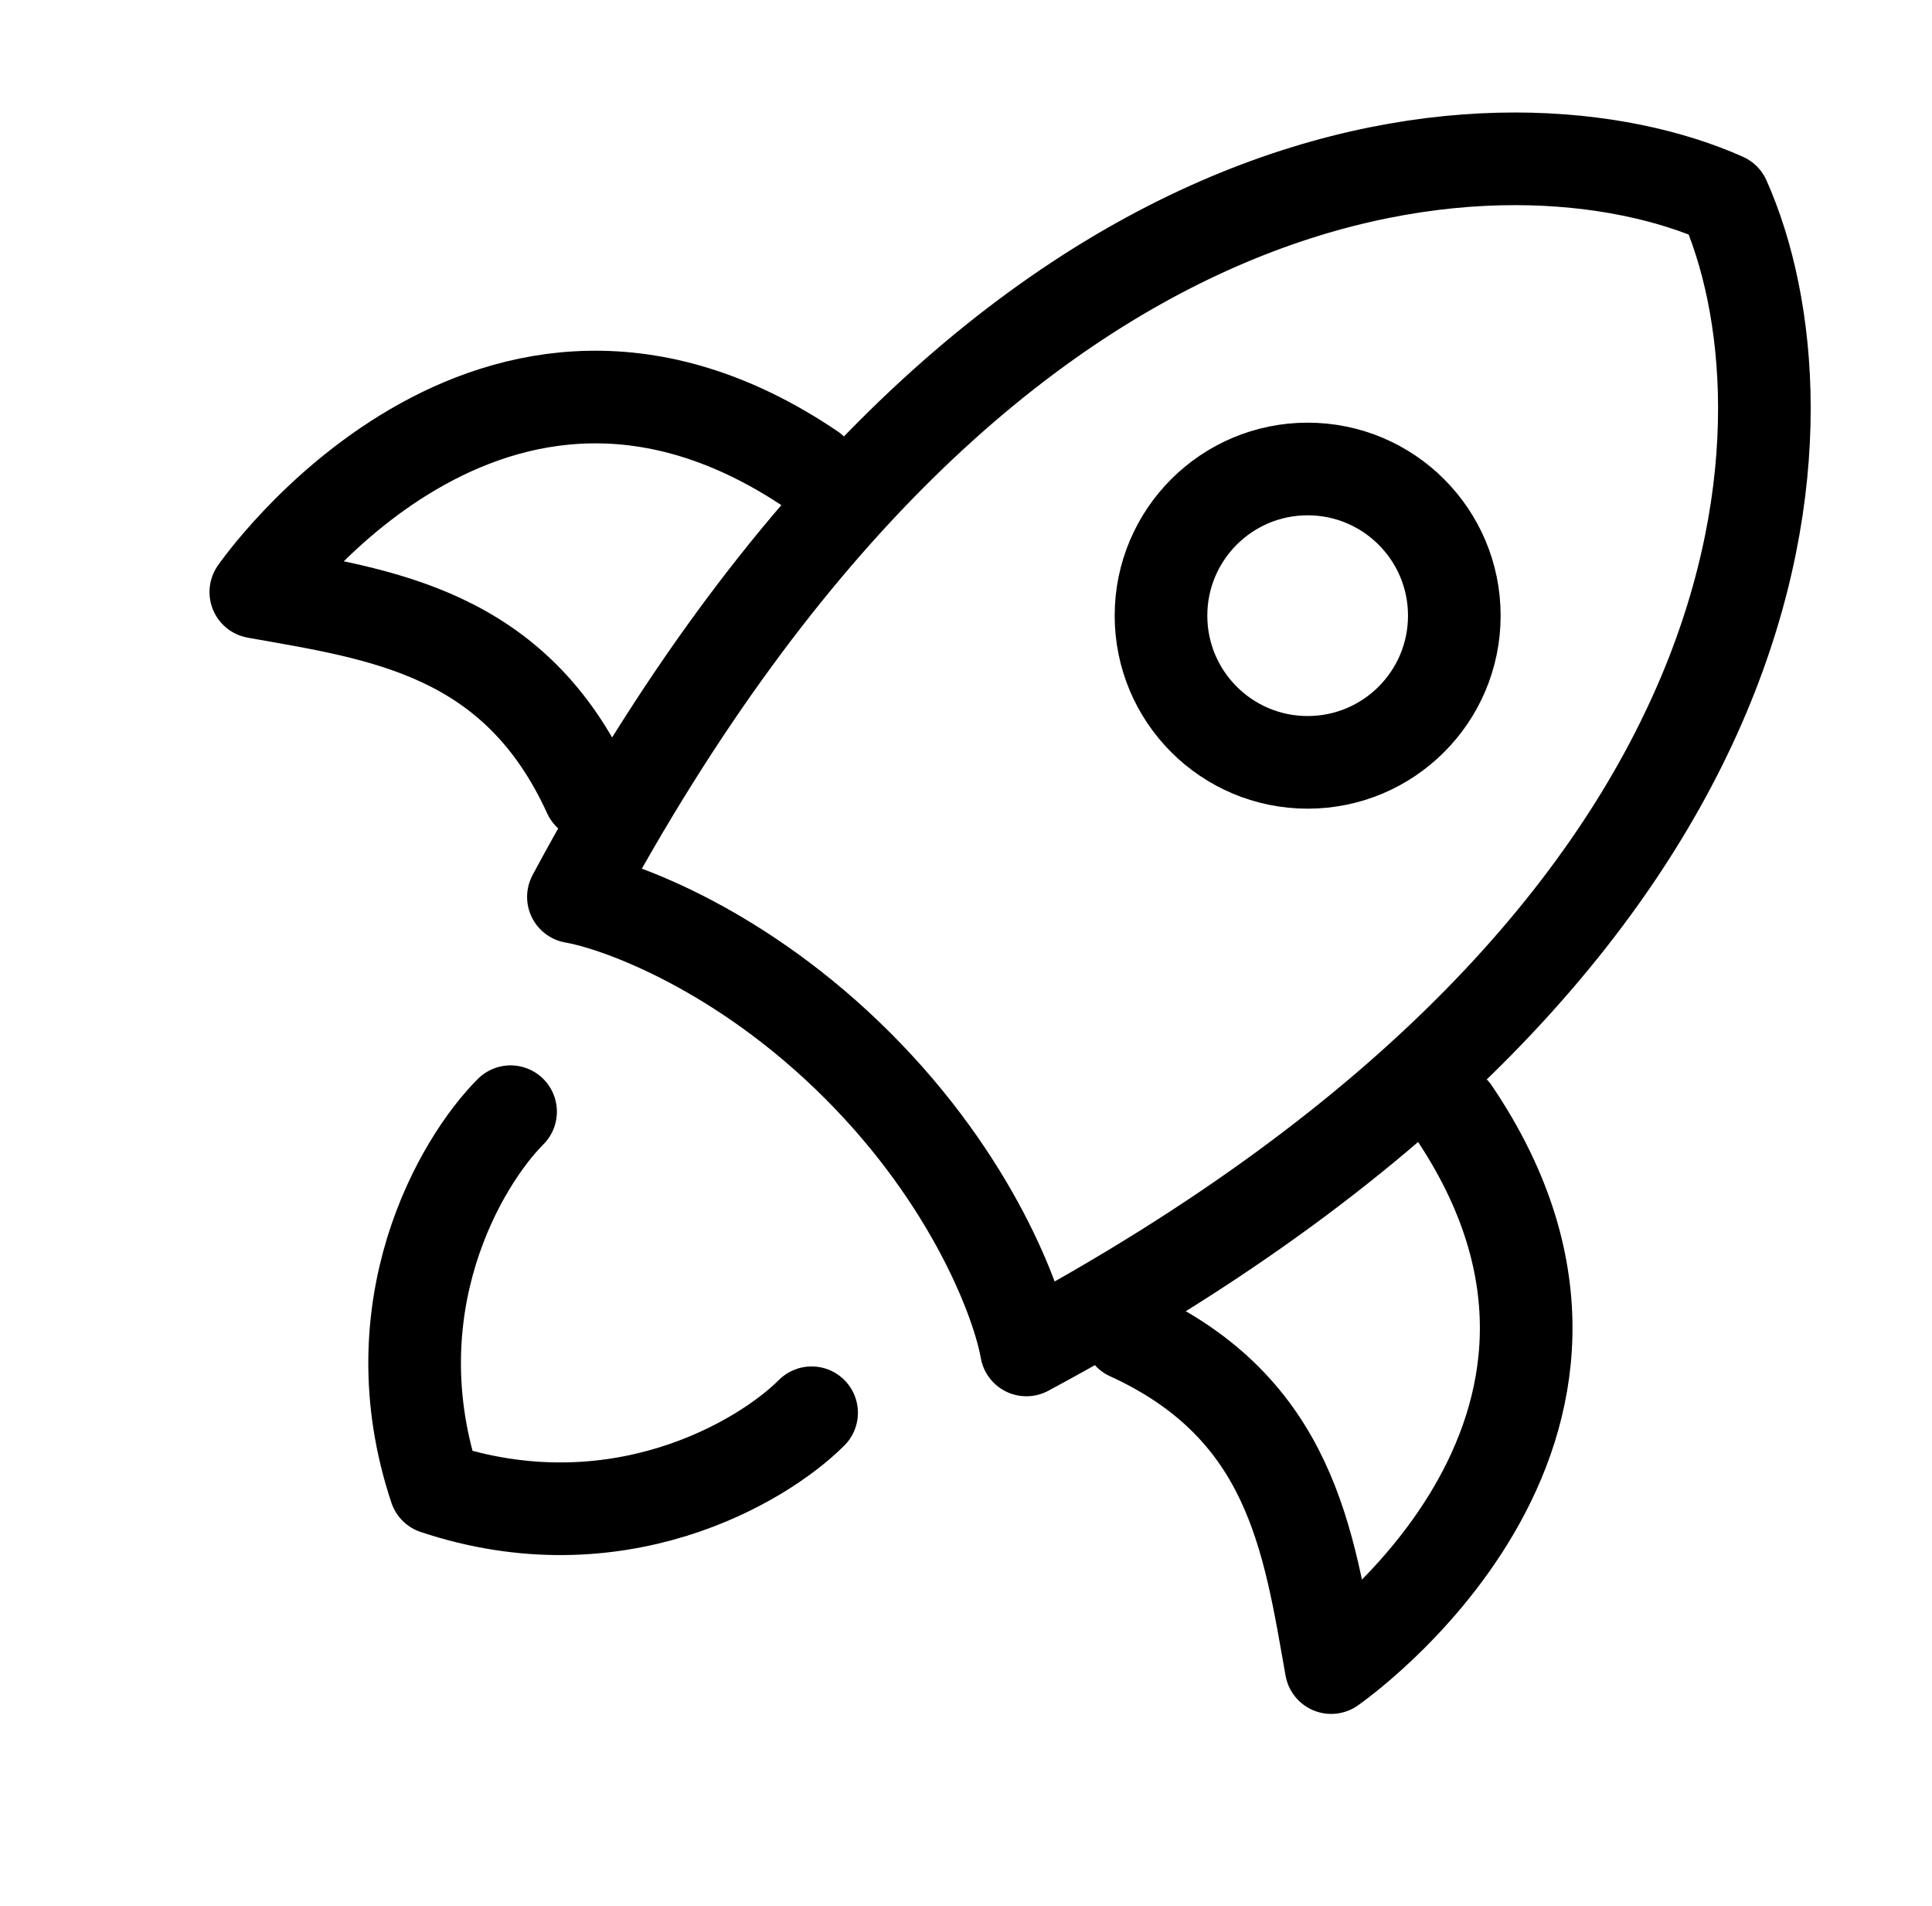
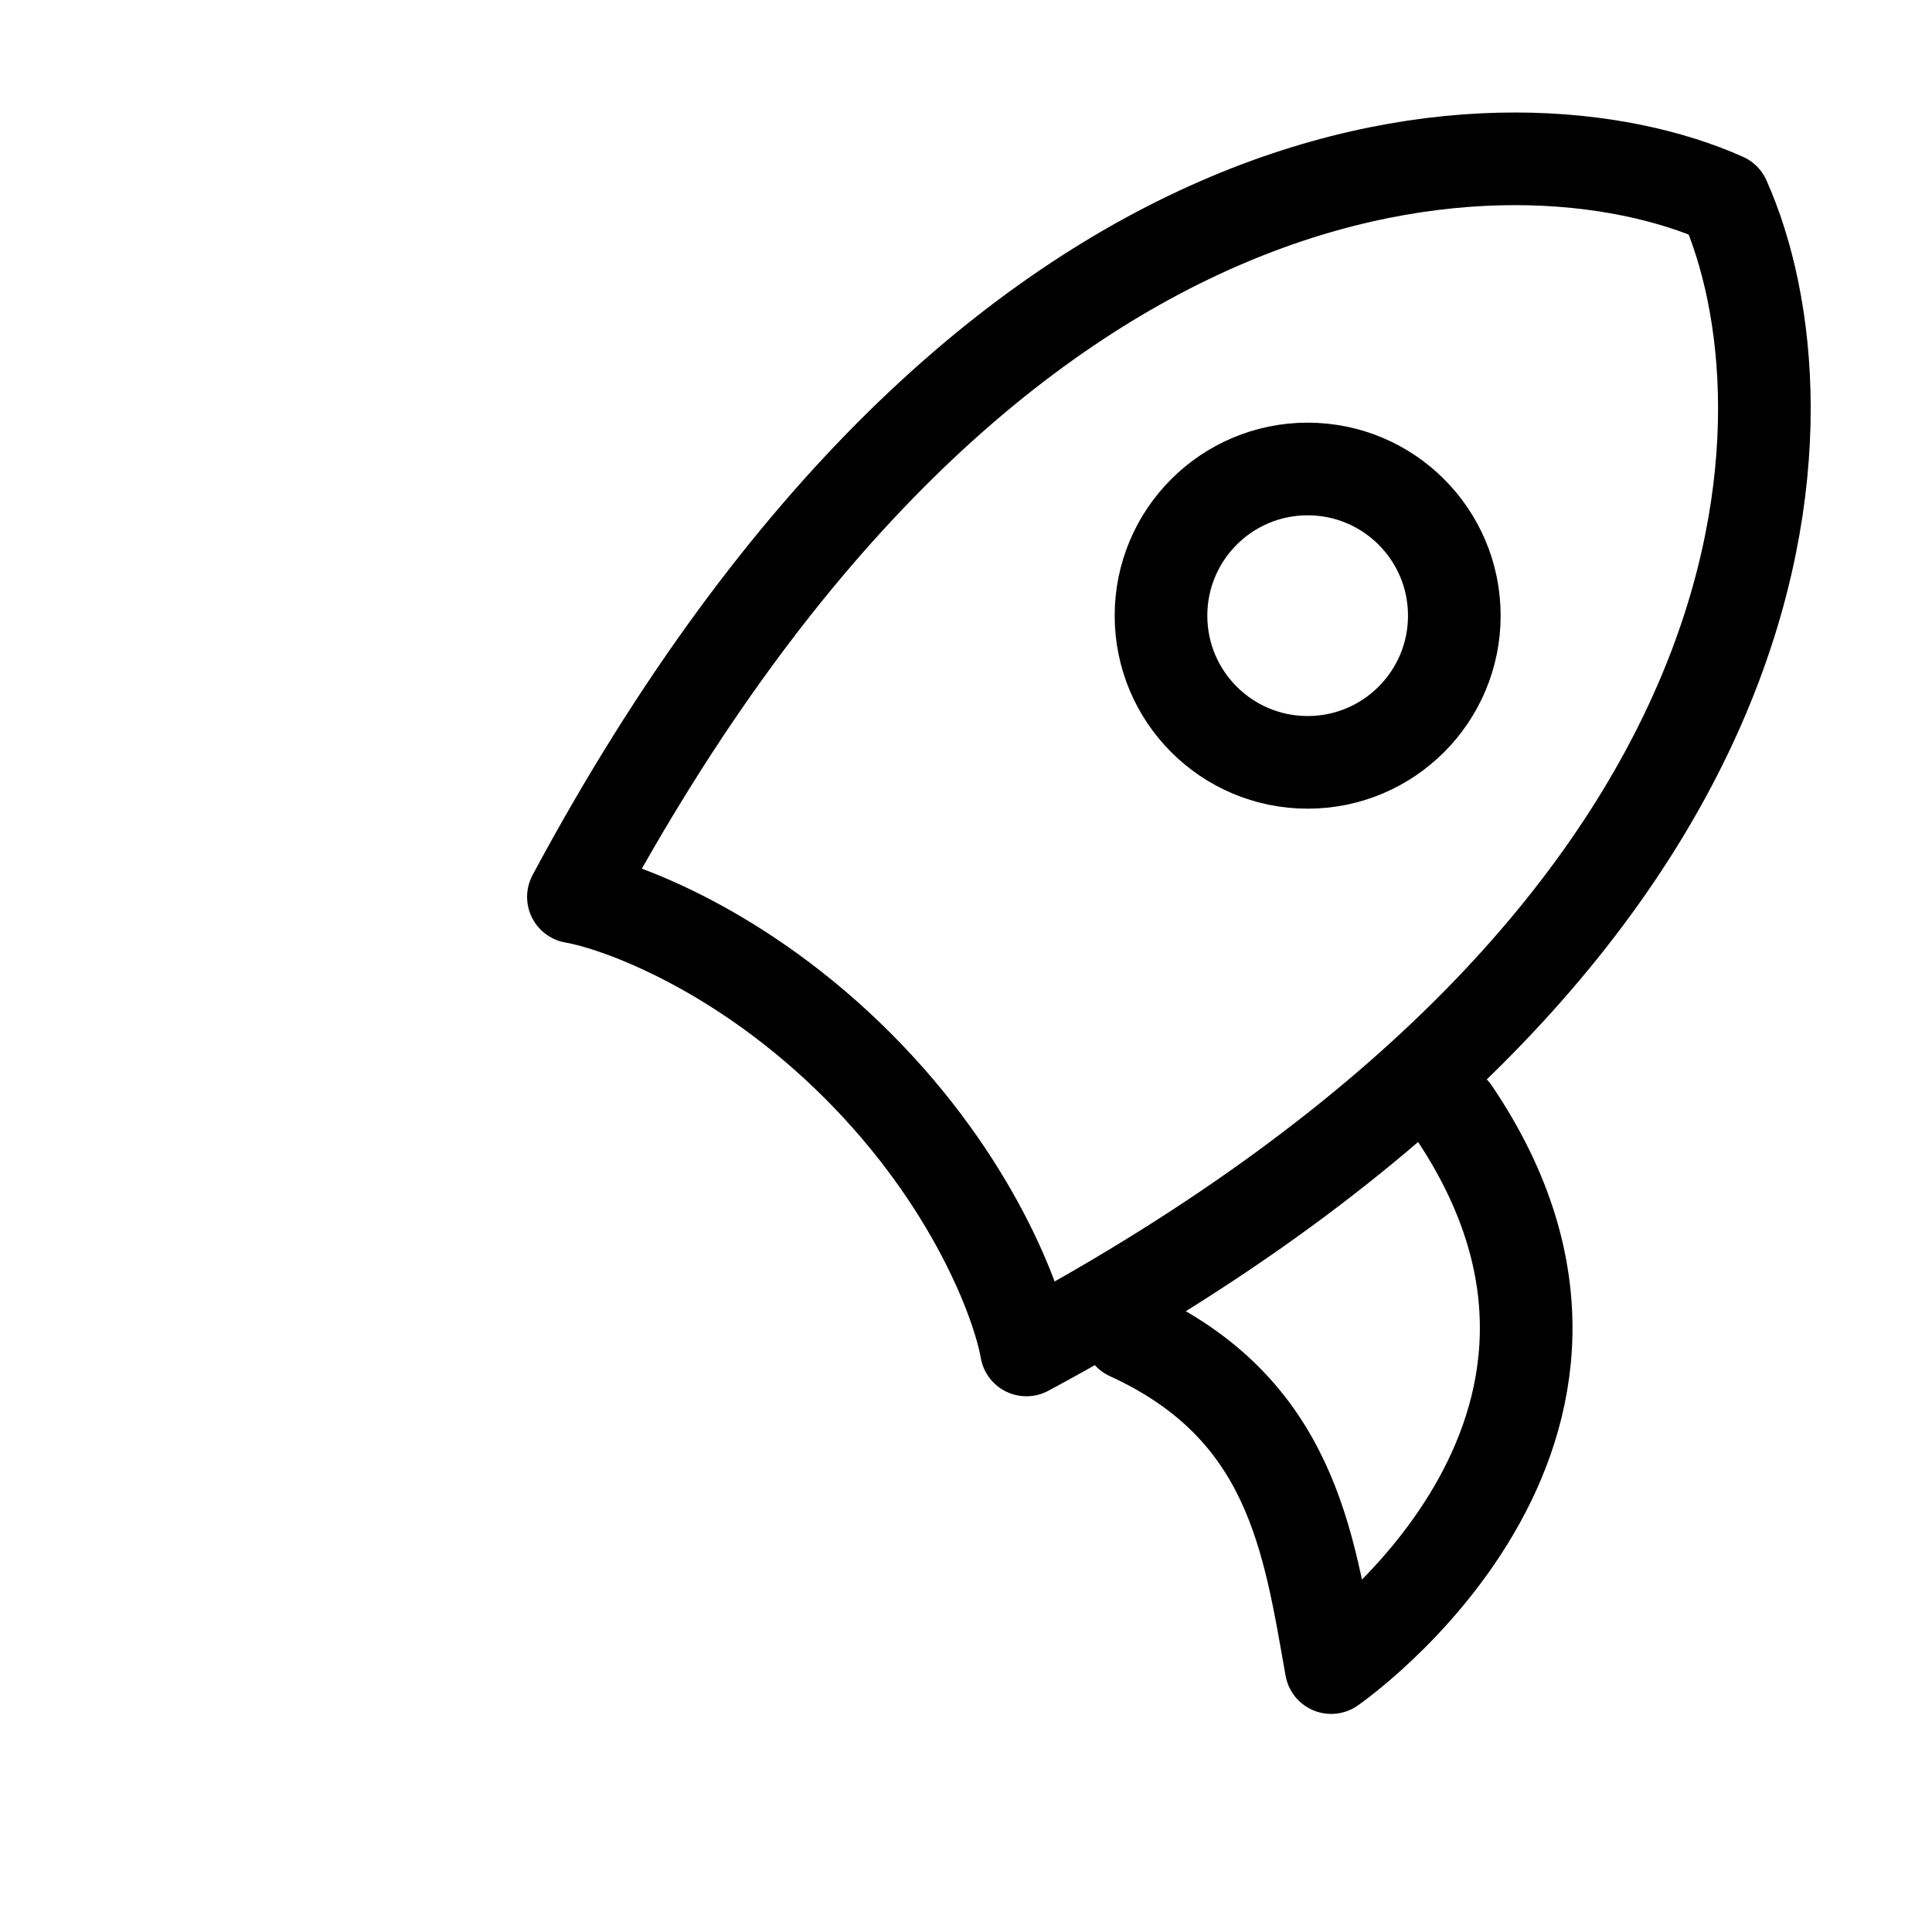
<svg xmlns="http://www.w3.org/2000/svg" width="73" height="72" viewBox="0 0 73 72" fill="none">
  <path d="M21.666 33.884C37.519 4.34 57.257 3.999 65.145 7.522C68.668 15.409 68.327 35.148 38.782 51C38.476 49.239 36.772 44.625 32.407 40.26C28.042 35.894 23.428 34.191 21.666 33.884Z" stroke="black" stroke-width="3.5" stroke-linecap="round" stroke-linejoin="round" />
  <path d="M42.666 50.4C48.795 53.2 49.449 58.221 50.298 63C50.298 63 63.133 54.144 54.923 42" stroke="black" stroke-width="3.5" stroke-linecap="round" stroke-linejoin="round" />
-   <path d="M22.266 30C19.466 23.872 14.446 23.217 9.666 22.368C9.666 22.368 18.522 9.533 30.666 17.743" stroke="black" stroke-width="3.5" stroke-linecap="round" stroke-linejoin="round" />
-   <path d="M19.292 41.999C17.397 43.895 14.174 49.392 16.449 56.217C23.273 58.492 28.771 55.269 30.666 53.373" stroke="black" stroke-width="3.5" stroke-linecap="round" stroke-linejoin="round" />
  <path d="M54.951 23.259C54.951 20.199 52.47 17.718 49.409 17.718C46.349 17.718 43.868 20.199 43.868 23.259C43.868 26.32 46.349 28.801 49.409 28.801C52.47 28.801 54.951 26.32 54.951 23.259Z" stroke="black" stroke-width="3.5" />
</svg>